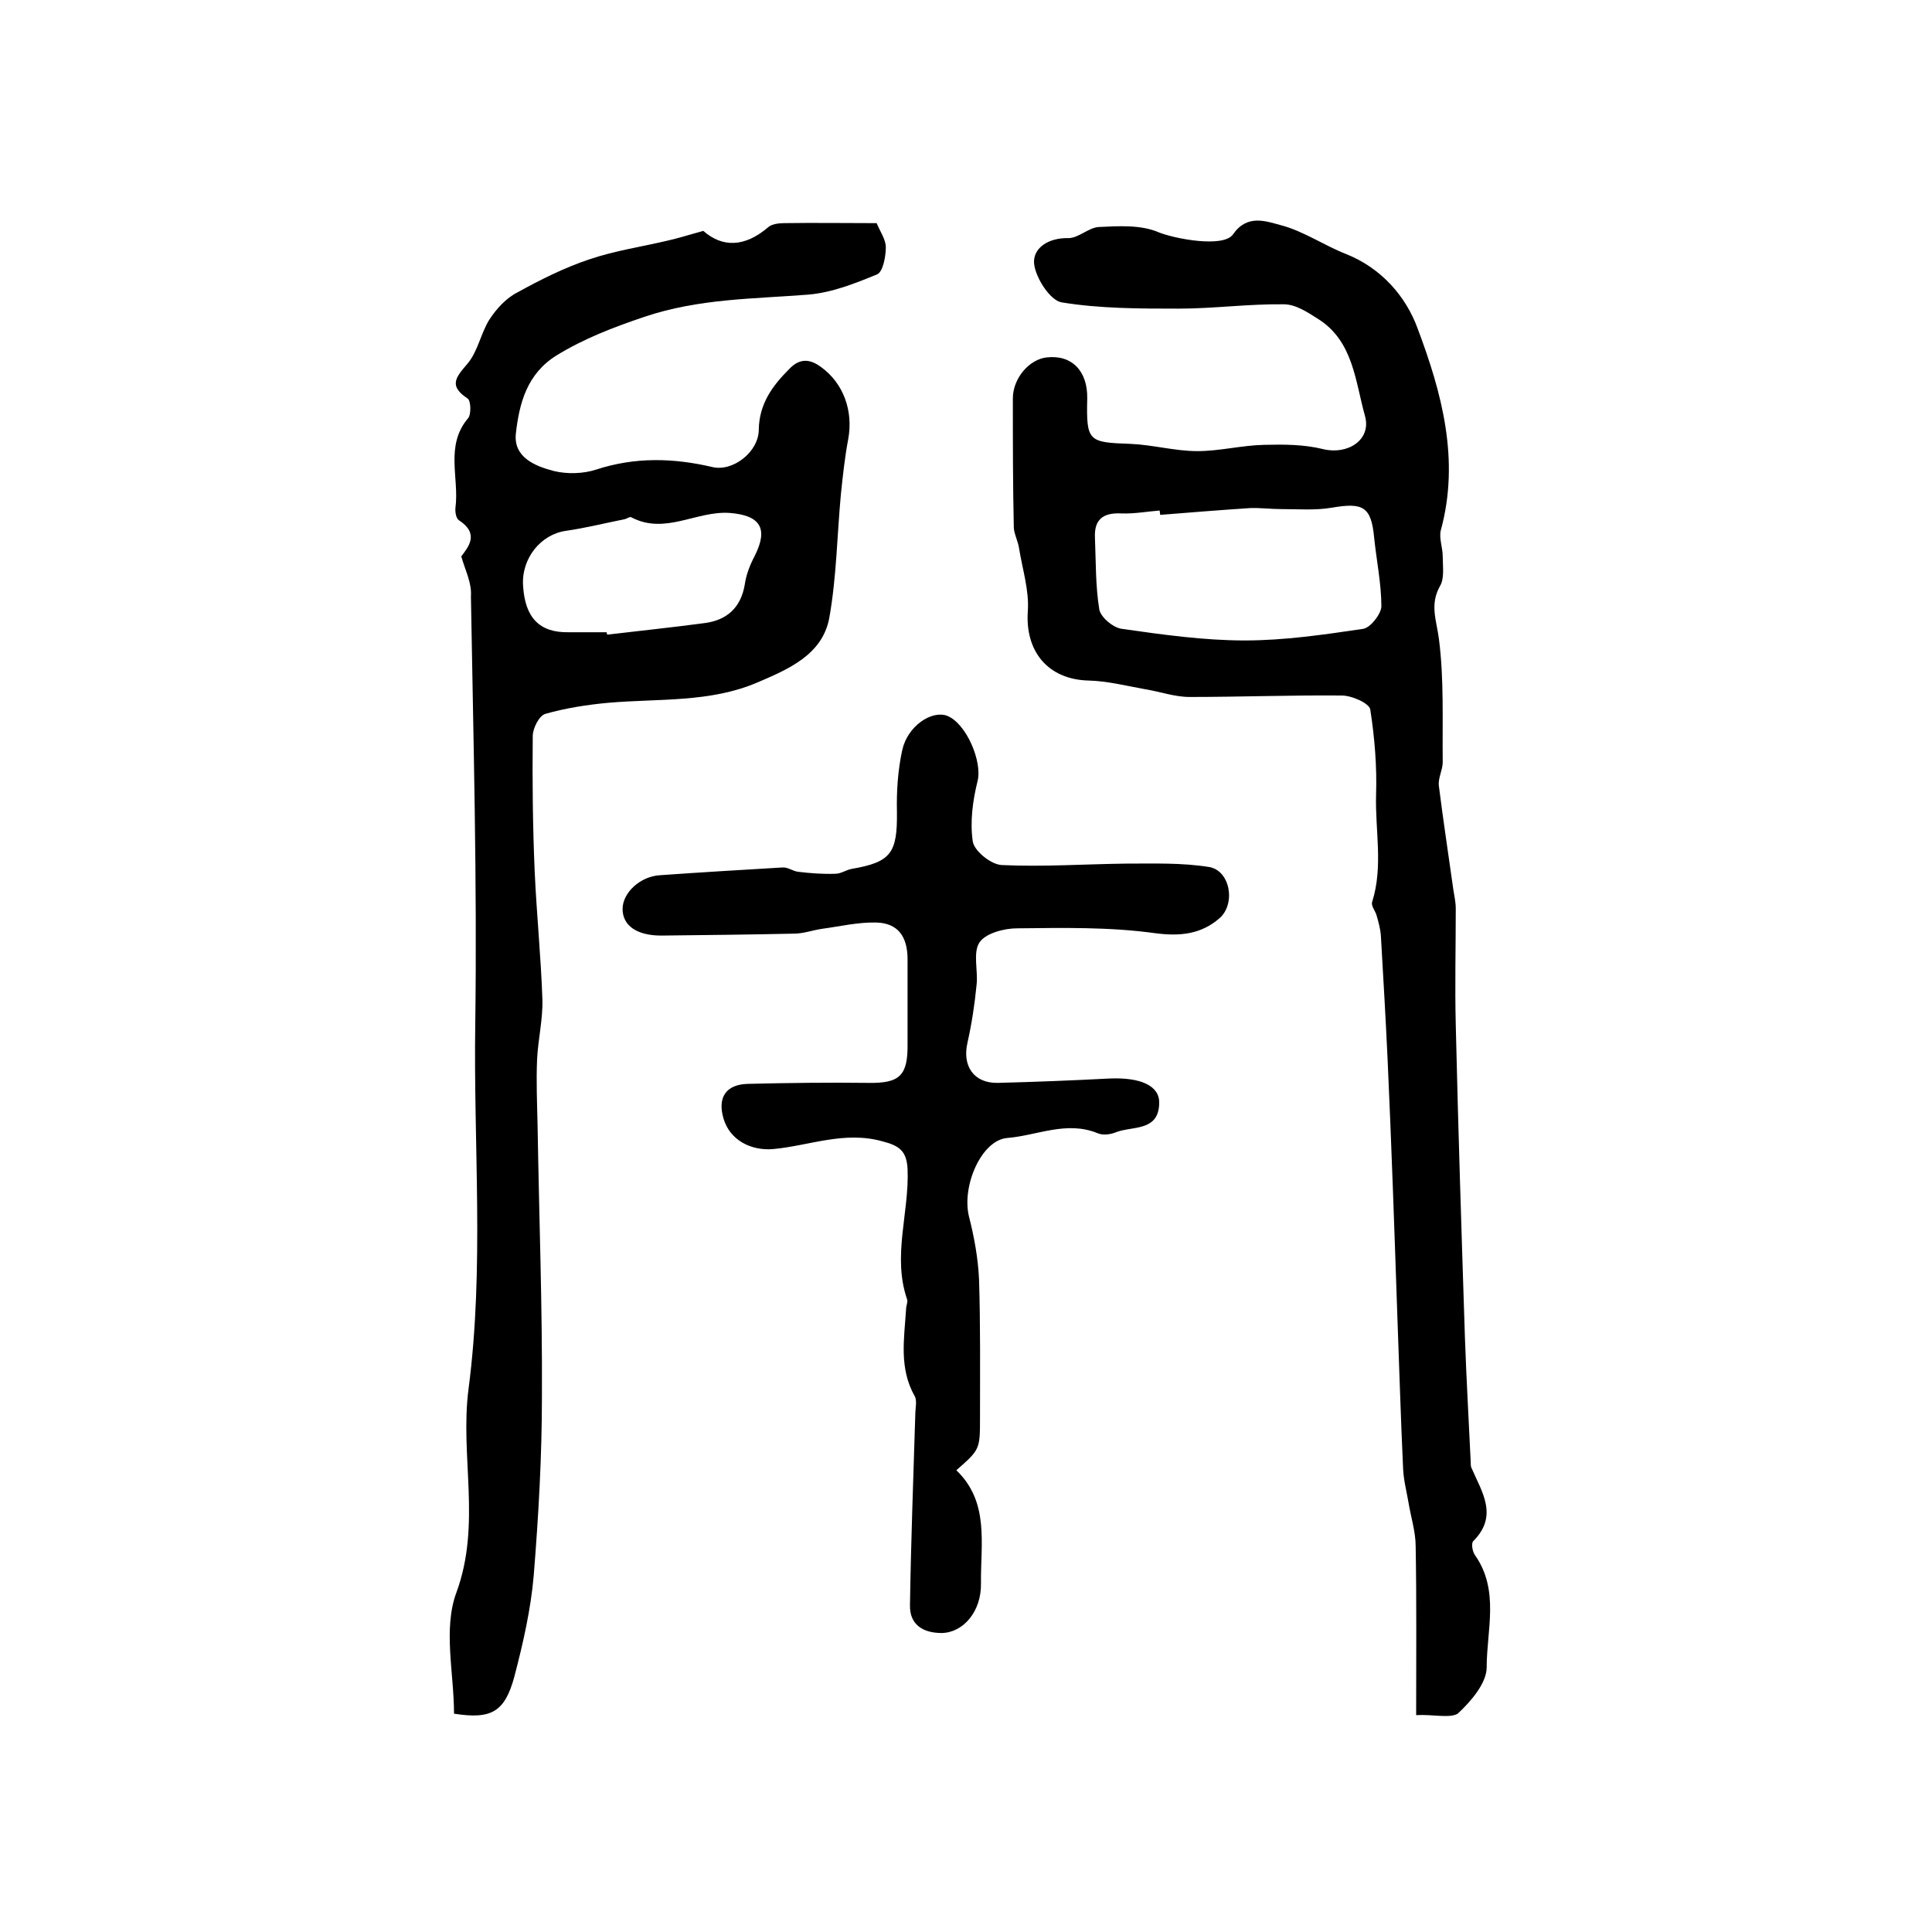
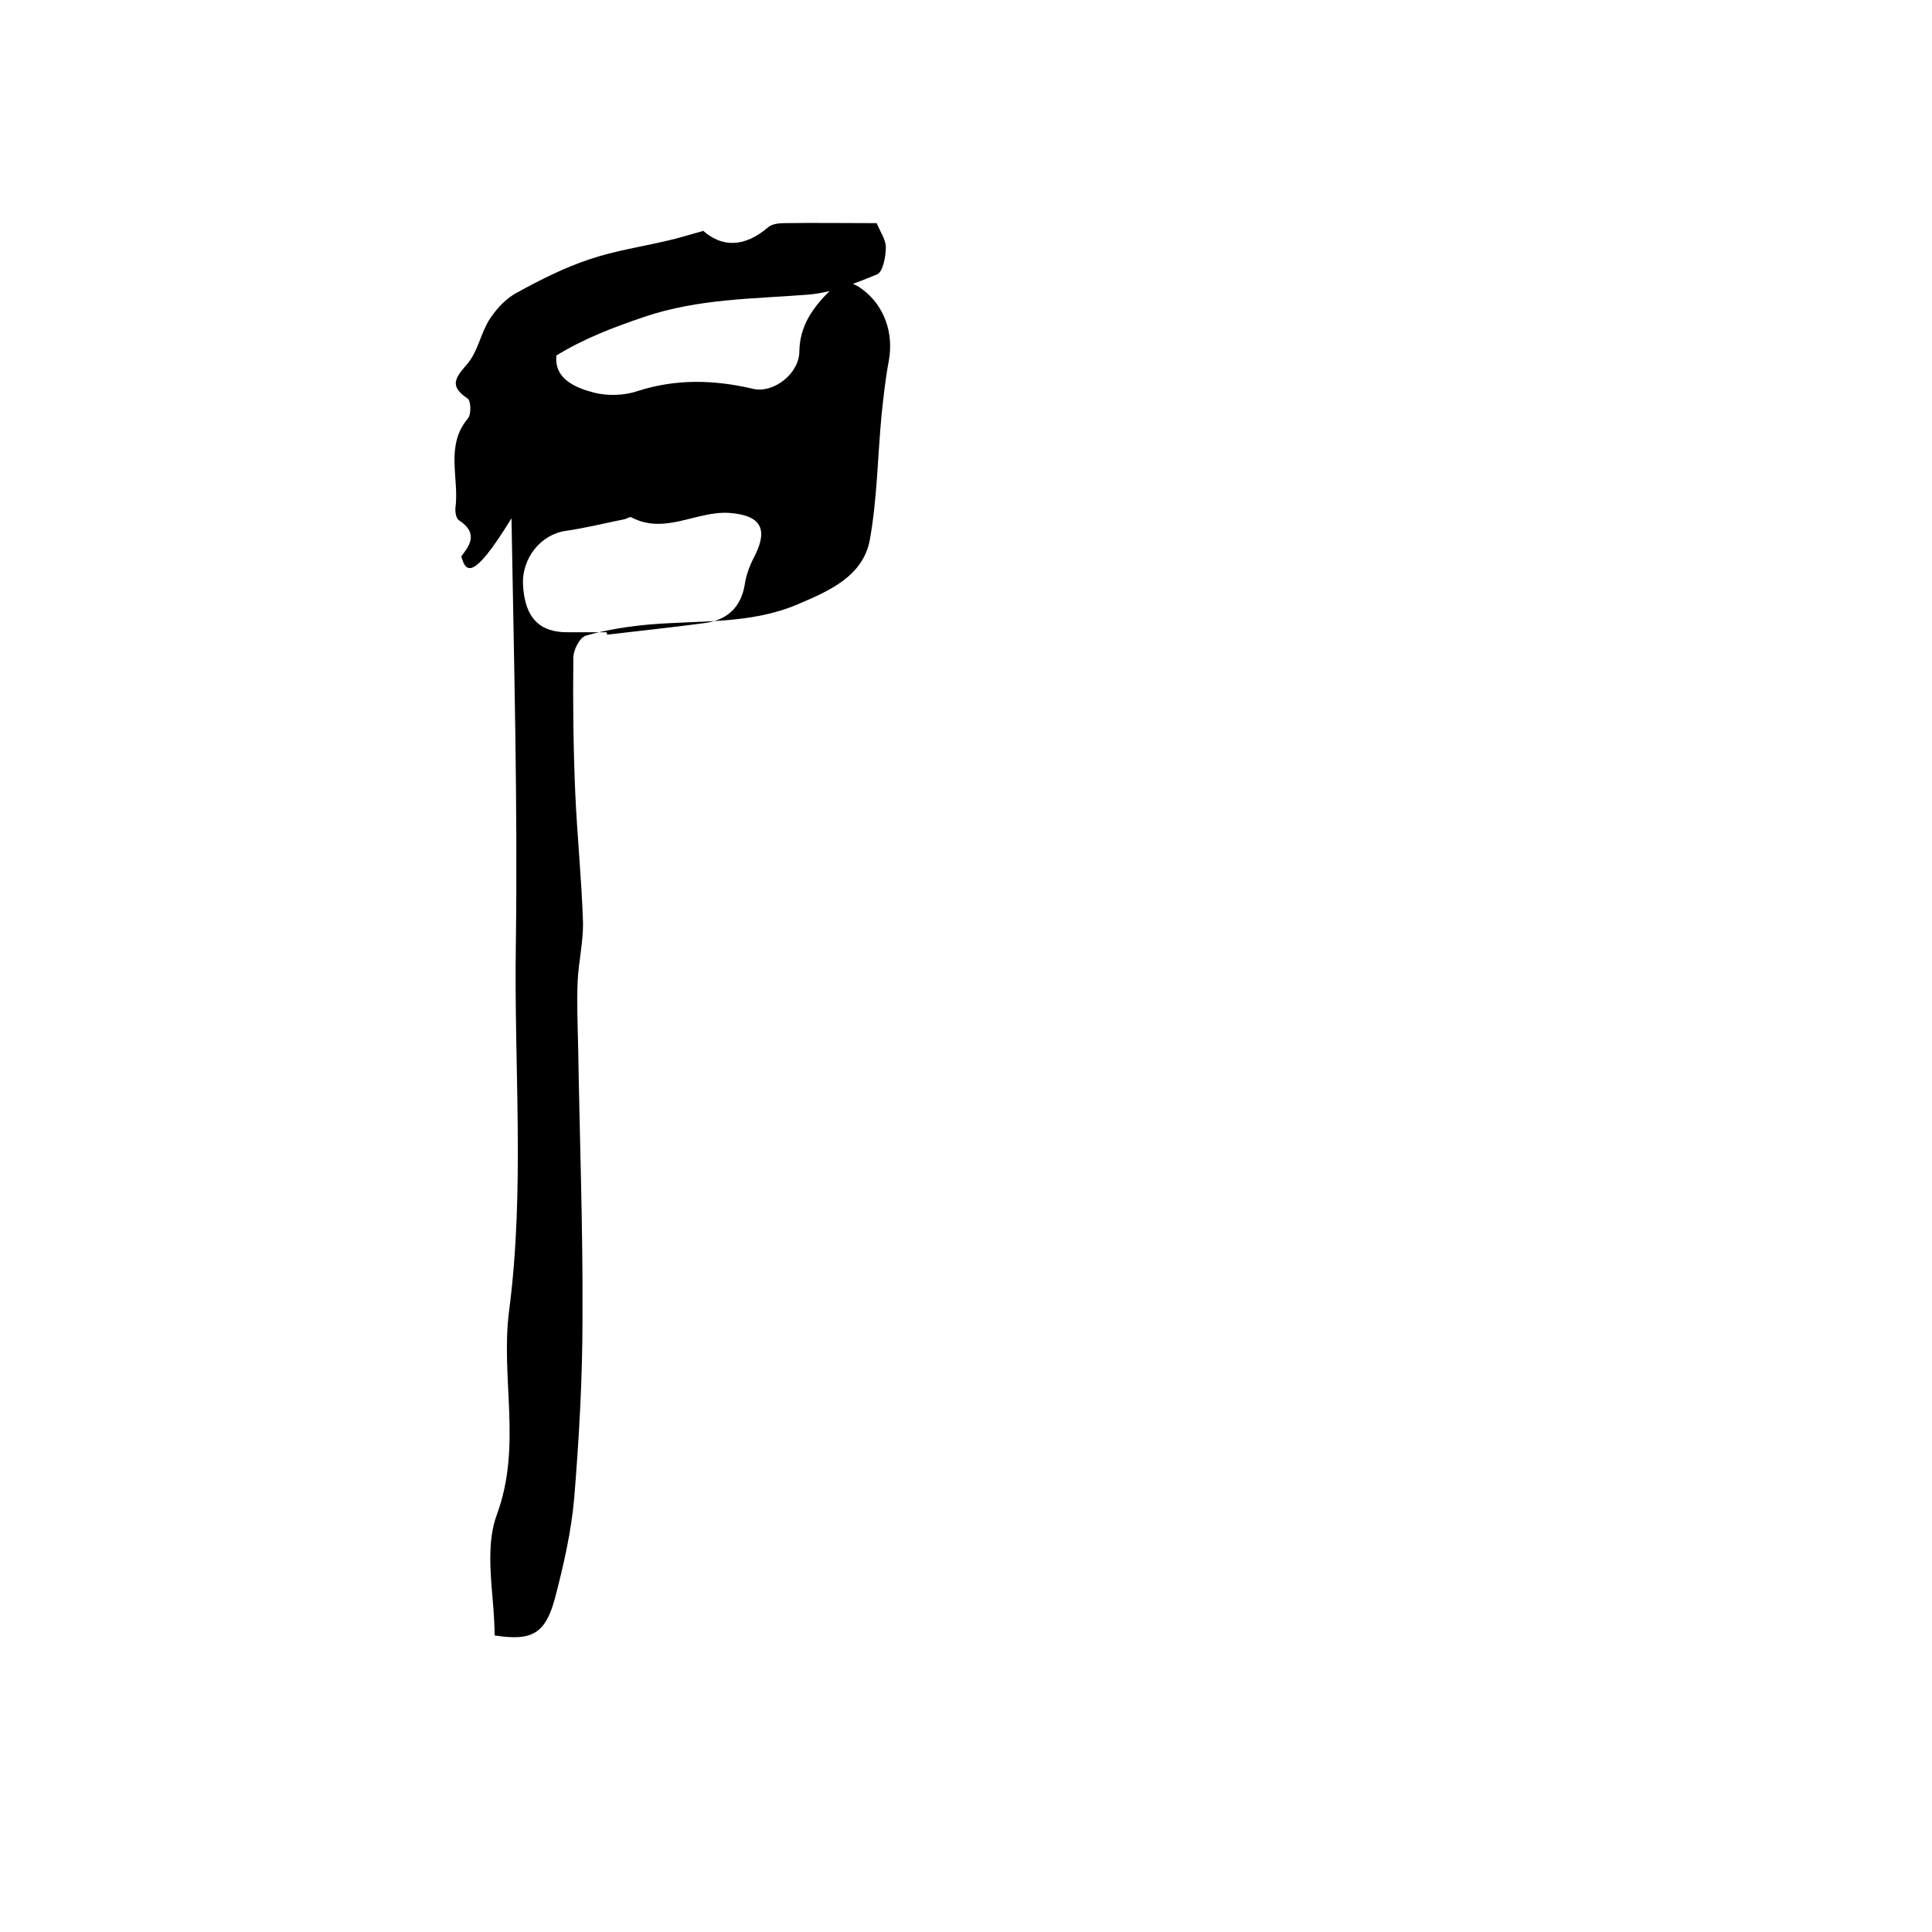
<svg xmlns="http://www.w3.org/2000/svg" version="1.1" id="图层_1" x="0px" y="0px" viewBox="0 0 400 400" style="enable-background:new 0 0 400 400;" xml:space="preserve">
  <style type="text/css">
	.st0{fill:#FFFFFF;}
</style>
  <g>
-     <path d="M293.2,355.1c0-12,0.1-23.4-0.1-34.9c0-3.1-1-6.1-1.5-9.2c-0.4-2.3-1-4.6-1.1-6.9c-0.5-10.6-0.8-21.2-1.2-31.8   c-0.6-17.6-1.2-35.1-2-52.7c-0.4-8.6-0.9-17.2-1.4-25.8c-0.1-1.5-0.5-2.9-0.9-4.3c-0.3-1-1.2-2-0.9-2.8c2.3-7.3,0.6-14.7,0.8-22.1   c0.2-5.9-0.3-11.9-1.2-17.7c-0.2-1.3-3.8-2.9-5.9-2.9c-10.5-0.1-21,0.3-31.5,0.3c-3.1,0-6.1-1.1-9.2-1.6c-3.9-0.7-7.8-1.7-11.7-1.8   c-8.4-0.2-13.2-6-12.6-14.4c0.3-4.2-1.1-8.6-1.8-12.9c-0.2-1.5-1-2.9-1.1-4.3c-0.2-8.9-0.2-17.9-0.2-26.8c0-4.2,3.4-8.1,7-8.5   c5.2-0.6,8.5,2.8,8.4,8.5c-0.2,8.9,0.2,9.1,9,9.4c4.6,0.2,9.2,1.5,13.8,1.5c4.6,0,9.2-1.2,13.8-1.3C265.8,92,270,92,274,93   c5,1.2,10-1.9,8.6-6.9c-2-7.1-2.4-15.4-9.6-20c-2.2-1.4-4.7-3.1-7.2-3.1c-7.3-0.1-14.5,0.9-21.8,0.9c-8.1,0-16.3,0-24.2-1.3   c-2.4-0.4-5.4-5.1-5.7-8c-0.3-3.2,2.9-5.4,7.1-5.3c2.1,0,4.2-2.2,6.3-2.3c4.1-0.2,8.7-0.5,12.4,1.1c3.2,1.3,13.4,3.3,15.4,0.4   c2.9-4.2,6.8-2.7,9.8-1.9c4.7,1.2,9,4.2,13.6,6c7.3,2.9,12.4,8.8,14.8,15.4c5,13.3,8.8,27.2,4.8,41.8c-0.4,1.6,0.4,3.6,0.4,5.4   c0,2.1,0.4,4.6-0.6,6.2c-2.1,3.8-0.7,7-0.2,10.8c1.1,8.4,0.7,17,0.8,25.6c0,1.6-1,3.3-0.8,4.9c0.9,7.2,2,14.3,3,21.5   c0.2,1.3,0.5,2.6,0.5,3.9c0,8-0.2,16.1,0,24.1c0.5,21.6,1.2,43.2,1.9,64.8c0.3,8.6,0.8,17.2,1.2,25.8c0,0.3,0,0.7,0.1,1   c2.2,5.1,5.7,10,0.4,15.3c-0.4,0.4-0.2,2.1,0.4,2.9c5.1,7.3,2.4,15.5,2.4,23.2c0,3.3-3.3,7.1-6,9.6   C300.1,355.8,296.6,354.9,293.2,355.1z M240.2,106.6c0-0.3-0.1-0.6-0.1-0.9c-2.6,0.2-5.3,0.7-7.9,0.6c-3.9-0.2-5.7,1.3-5.5,5.1   c0.2,4.9,0.1,9.9,0.9,14.8c0.3,1.6,2.9,3.8,4.7,4c8.4,1.2,17,2.4,25.4,2.4c8.2,0,16.4-1.2,24.5-2.4c1.5-0.2,3.7-3,3.8-4.6   c0-4.7-1-9.5-1.5-14.3c-0.6-6.4-2.3-7.3-8.7-6.2c-3.4,0.6-7.1,0.3-10.6,0.3c-2.2,0-4.3-0.3-6.5-0.2   C252.6,105.6,246.4,106.1,240.2,106.6z" />
-     <path d="M95.5,115.2c1.5-2,3.8-4.7-0.5-7.5c-0.6-0.4-0.8-1.8-0.7-2.6c0.8-6.2-2.2-12.8,2.6-18.5c0.7-0.8,0.6-3.7-0.1-4.1   c-3.9-2.6-2.5-4.3-0.1-7.1c2.2-2.5,2.8-6.3,4.6-9.2c1.5-2.3,3.5-4.5,5.9-5.7c4.7-2.6,9.7-5.1,14.8-6.8c5.3-1.8,10.8-2.6,16.3-3.9   c2.2-0.5,4.4-1.2,7.3-2c4,3.5,8.6,3.4,13.5-0.8c0.7-0.6,2.1-0.8,3.2-0.8c6.3-0.1,12.7,0,19.2,0c0.7,1.7,1.9,3.4,1.9,5   c0,1.9-0.6,5.1-1.8,5.6c-4.6,1.9-9.4,3.8-14.3,4.2c-11.4,0.9-22.6,0.8-33.9,4.6c-6.5,2.2-12.5,4.5-18.2,8   c-6.1,3.8-7.7,9.9-8.4,16.2c-0.5,4.9,4,6.7,7.8,7.7c2.8,0.7,6.2,0.6,8.9-0.3c8-2.6,15.9-2.4,24-0.5c4.2,1,9.6-3.1,9.6-7.8   c0.1-5.3,2.8-9,6.3-12.5c2.2-2.3,4.3-2.1,6.6-0.4c4.7,3.4,6.7,9.2,5.6,15c-0.7,3.7-1.1,7.5-1.5,11.3c-0.8,8.6-0.9,17.2-2.4,25.6   c-1.4,7.7-8.6,10.7-14.9,13.4c-9.8,4.2-20.4,3.3-30.8,4.2c-4.4,0.4-8.9,1.1-13.1,2.3c-1.3,0.4-2.6,3-2.6,4.6   c-0.1,9.3,0,18.7,0.4,28c0.4,8.9,1.3,17.7,1.6,26.6c0.1,4.1-0.9,8.2-1.1,12.3c-0.2,4.6,0,9.1,0.1,13.7c0.3,18.7,1,37.4,0.9,56.1   c0,12.4-0.7,24.7-1.7,37.1c-0.6,7-2.2,14-4,20.9c-2,7.4-4.8,8.9-12.5,7.7c0-8.4-2.3-17.6,0.5-25.1c5.2-14.2,0.7-28.2,2.5-42.1   c3.3-25.2,1-50.5,1.4-75.8c0.4-29.4-0.4-58.8-0.9-88.3C97.7,120.7,96.4,118.3,95.5,115.2z M125.6,130.9c0,0.2,0.1,0.3,0.1,0.5   c6.7-0.8,13.5-1.5,20.2-2.4c4.6-0.6,7.5-3.2,8.3-8c0.3-2.1,1.1-4.1,2.1-6c2.8-5.6,1.1-8.3-5.2-8.8c-6.9-0.5-13.4,4.6-20.4,0.9   c-0.3-0.2-0.9,0.3-1.4,0.4c-4,0.8-8,1.8-12.1,2.4c-5.2,0.7-9.3,5.7-8.9,11.4c0.4,6.6,3.4,9.7,9.4,9.6   C120.3,130.9,122.9,130.9,125.6,130.9z" />
-     <path d="M198,304.4c6.9,6.6,5,15.3,5.1,23.4c0.1,5.9-3.7,10.2-8.1,10.3c-4,0-6.7-1.8-6.6-5.8c0.2-13.1,0.7-26.3,1.1-39.4   c0-1.3,0.4-2.9-0.1-3.8c-3.3-5.8-2.2-11.9-1.8-18.1c0-0.7,0.4-1.4,0.2-2c-3.1-9,0.5-18,0.1-27c-0.2-3.7-1.7-4.8-5.2-5.7   c-7.9-2.2-15.1,0.9-22.6,1.6c-4.7,0.4-9-1.9-10.3-6.3c-1.3-4.4,0.5-7.1,5.1-7.2c8.3-0.2,16.6-0.3,24.9-0.2c6.5,0.1,8.2-1.5,8.1-8.2   c0-5.8,0-11.6,0-17.4c0-4.7-2-7.5-6.5-7.6c-3.7-0.1-7.5,0.8-11.2,1.3c-2,0.3-3.9,1-5.8,1c-9.2,0.2-18.3,0.3-27.5,0.4   c-5.1,0-8-2.1-8-5.5c0-3.4,3.7-6.8,7.8-7c8.4-0.6,16.9-1.1,25.3-1.6c1.1-0.1,2.2,0.8,3.3,0.9c2.5,0.3,5.1,0.5,7.7,0.4   c1.1,0,2.2-0.8,3.3-1c8.2-1.4,9.5-3.3,9.4-11.8c-0.1-4.3,0.2-8.7,1.1-12.8c1.1-5,6.1-8.3,9.3-7.1c4,1.6,7.3,9.5,6.3,13.5   c-1,4-1.6,8.4-1,12.5c0.3,2,3.8,4.8,6,4.9c8.6,0.4,17.2-0.2,25.8-0.3c5.7,0,11.5-0.2,17.1,0.7c4.4,0.7,5.6,7.6,2.2,10.6   c-3.8,3.3-8.1,3.8-13.4,3.1c-9.4-1.3-19-1.1-28.5-1c-2.7,0-6.5,1-7.8,2.9c-1.4,2.1-0.3,5.8-0.6,8.7c-0.4,4.1-1,8.1-1.9,12.1   c-1.1,4.8,1.3,8.4,6.3,8.3c7.7-0.2,15.3-0.5,23-0.9c6.6-0.3,10.5,1.5,10.4,5.1c-0.1,5.9-5.5,4.7-8.9,6c-1.2,0.5-2.8,0.7-3.9,0.2   c-6.4-2.6-12.5,0.5-18.6,1c-5.4,0.4-9.5,9.9-8,16.2c1.1,4.3,1.9,8.7,2.1,13.1c0.3,9.5,0.2,19,0.2,28.5   C202.9,300.1,202.9,300.1,198,304.4z" />
+     <path d="M95.5,115.2c1.5-2,3.8-4.7-0.5-7.5c-0.6-0.4-0.8-1.8-0.7-2.6c0.8-6.2-2.2-12.8,2.6-18.5c0.7-0.8,0.6-3.7-0.1-4.1   c-3.9-2.6-2.5-4.3-0.1-7.1c2.2-2.5,2.8-6.3,4.6-9.2c1.5-2.3,3.5-4.5,5.9-5.7c4.7-2.6,9.7-5.1,14.8-6.8c5.3-1.8,10.8-2.6,16.3-3.9   c2.2-0.5,4.4-1.2,7.3-2c4,3.5,8.6,3.4,13.5-0.8c0.7-0.6,2.1-0.8,3.2-0.8c6.3-0.1,12.7,0,19.2,0c0.7,1.7,1.9,3.4,1.9,5   c0,1.9-0.6,5.1-1.8,5.6c-4.6,1.9-9.4,3.8-14.3,4.2c-11.4,0.9-22.6,0.8-33.9,4.6c-6.5,2.2-12.5,4.5-18.2,8   c-0.5,4.9,4,6.7,7.8,7.7c2.8,0.7,6.2,0.6,8.9-0.3c8-2.6,15.9-2.4,24-0.5c4.2,1,9.6-3.1,9.6-7.8   c0.1-5.3,2.8-9,6.3-12.5c2.2-2.3,4.3-2.1,6.6-0.4c4.7,3.4,6.7,9.2,5.6,15c-0.7,3.7-1.1,7.5-1.5,11.3c-0.8,8.6-0.9,17.2-2.4,25.6   c-1.4,7.7-8.6,10.7-14.9,13.4c-9.8,4.2-20.4,3.3-30.8,4.2c-4.4,0.4-8.9,1.1-13.1,2.3c-1.3,0.4-2.6,3-2.6,4.6   c-0.1,9.3,0,18.7,0.4,28c0.4,8.9,1.3,17.7,1.6,26.6c0.1,4.1-0.9,8.2-1.1,12.3c-0.2,4.6,0,9.1,0.1,13.7c0.3,18.7,1,37.4,0.9,56.1   c0,12.4-0.7,24.7-1.7,37.1c-0.6,7-2.2,14-4,20.9c-2,7.4-4.8,8.9-12.5,7.7c0-8.4-2.3-17.6,0.5-25.1c5.2-14.2,0.7-28.2,2.5-42.1   c3.3-25.2,1-50.5,1.4-75.8c0.4-29.4-0.4-58.8-0.9-88.3C97.7,120.7,96.4,118.3,95.5,115.2z M125.6,130.9c0,0.2,0.1,0.3,0.1,0.5   c6.7-0.8,13.5-1.5,20.2-2.4c4.6-0.6,7.5-3.2,8.3-8c0.3-2.1,1.1-4.1,2.1-6c2.8-5.6,1.1-8.3-5.2-8.8c-6.9-0.5-13.4,4.6-20.4,0.9   c-0.3-0.2-0.9,0.3-1.4,0.4c-4,0.8-8,1.8-12.1,2.4c-5.2,0.7-9.3,5.7-8.9,11.4c0.4,6.6,3.4,9.7,9.4,9.6   C120.3,130.9,122.9,130.9,125.6,130.9z" />
  </g>
</svg>